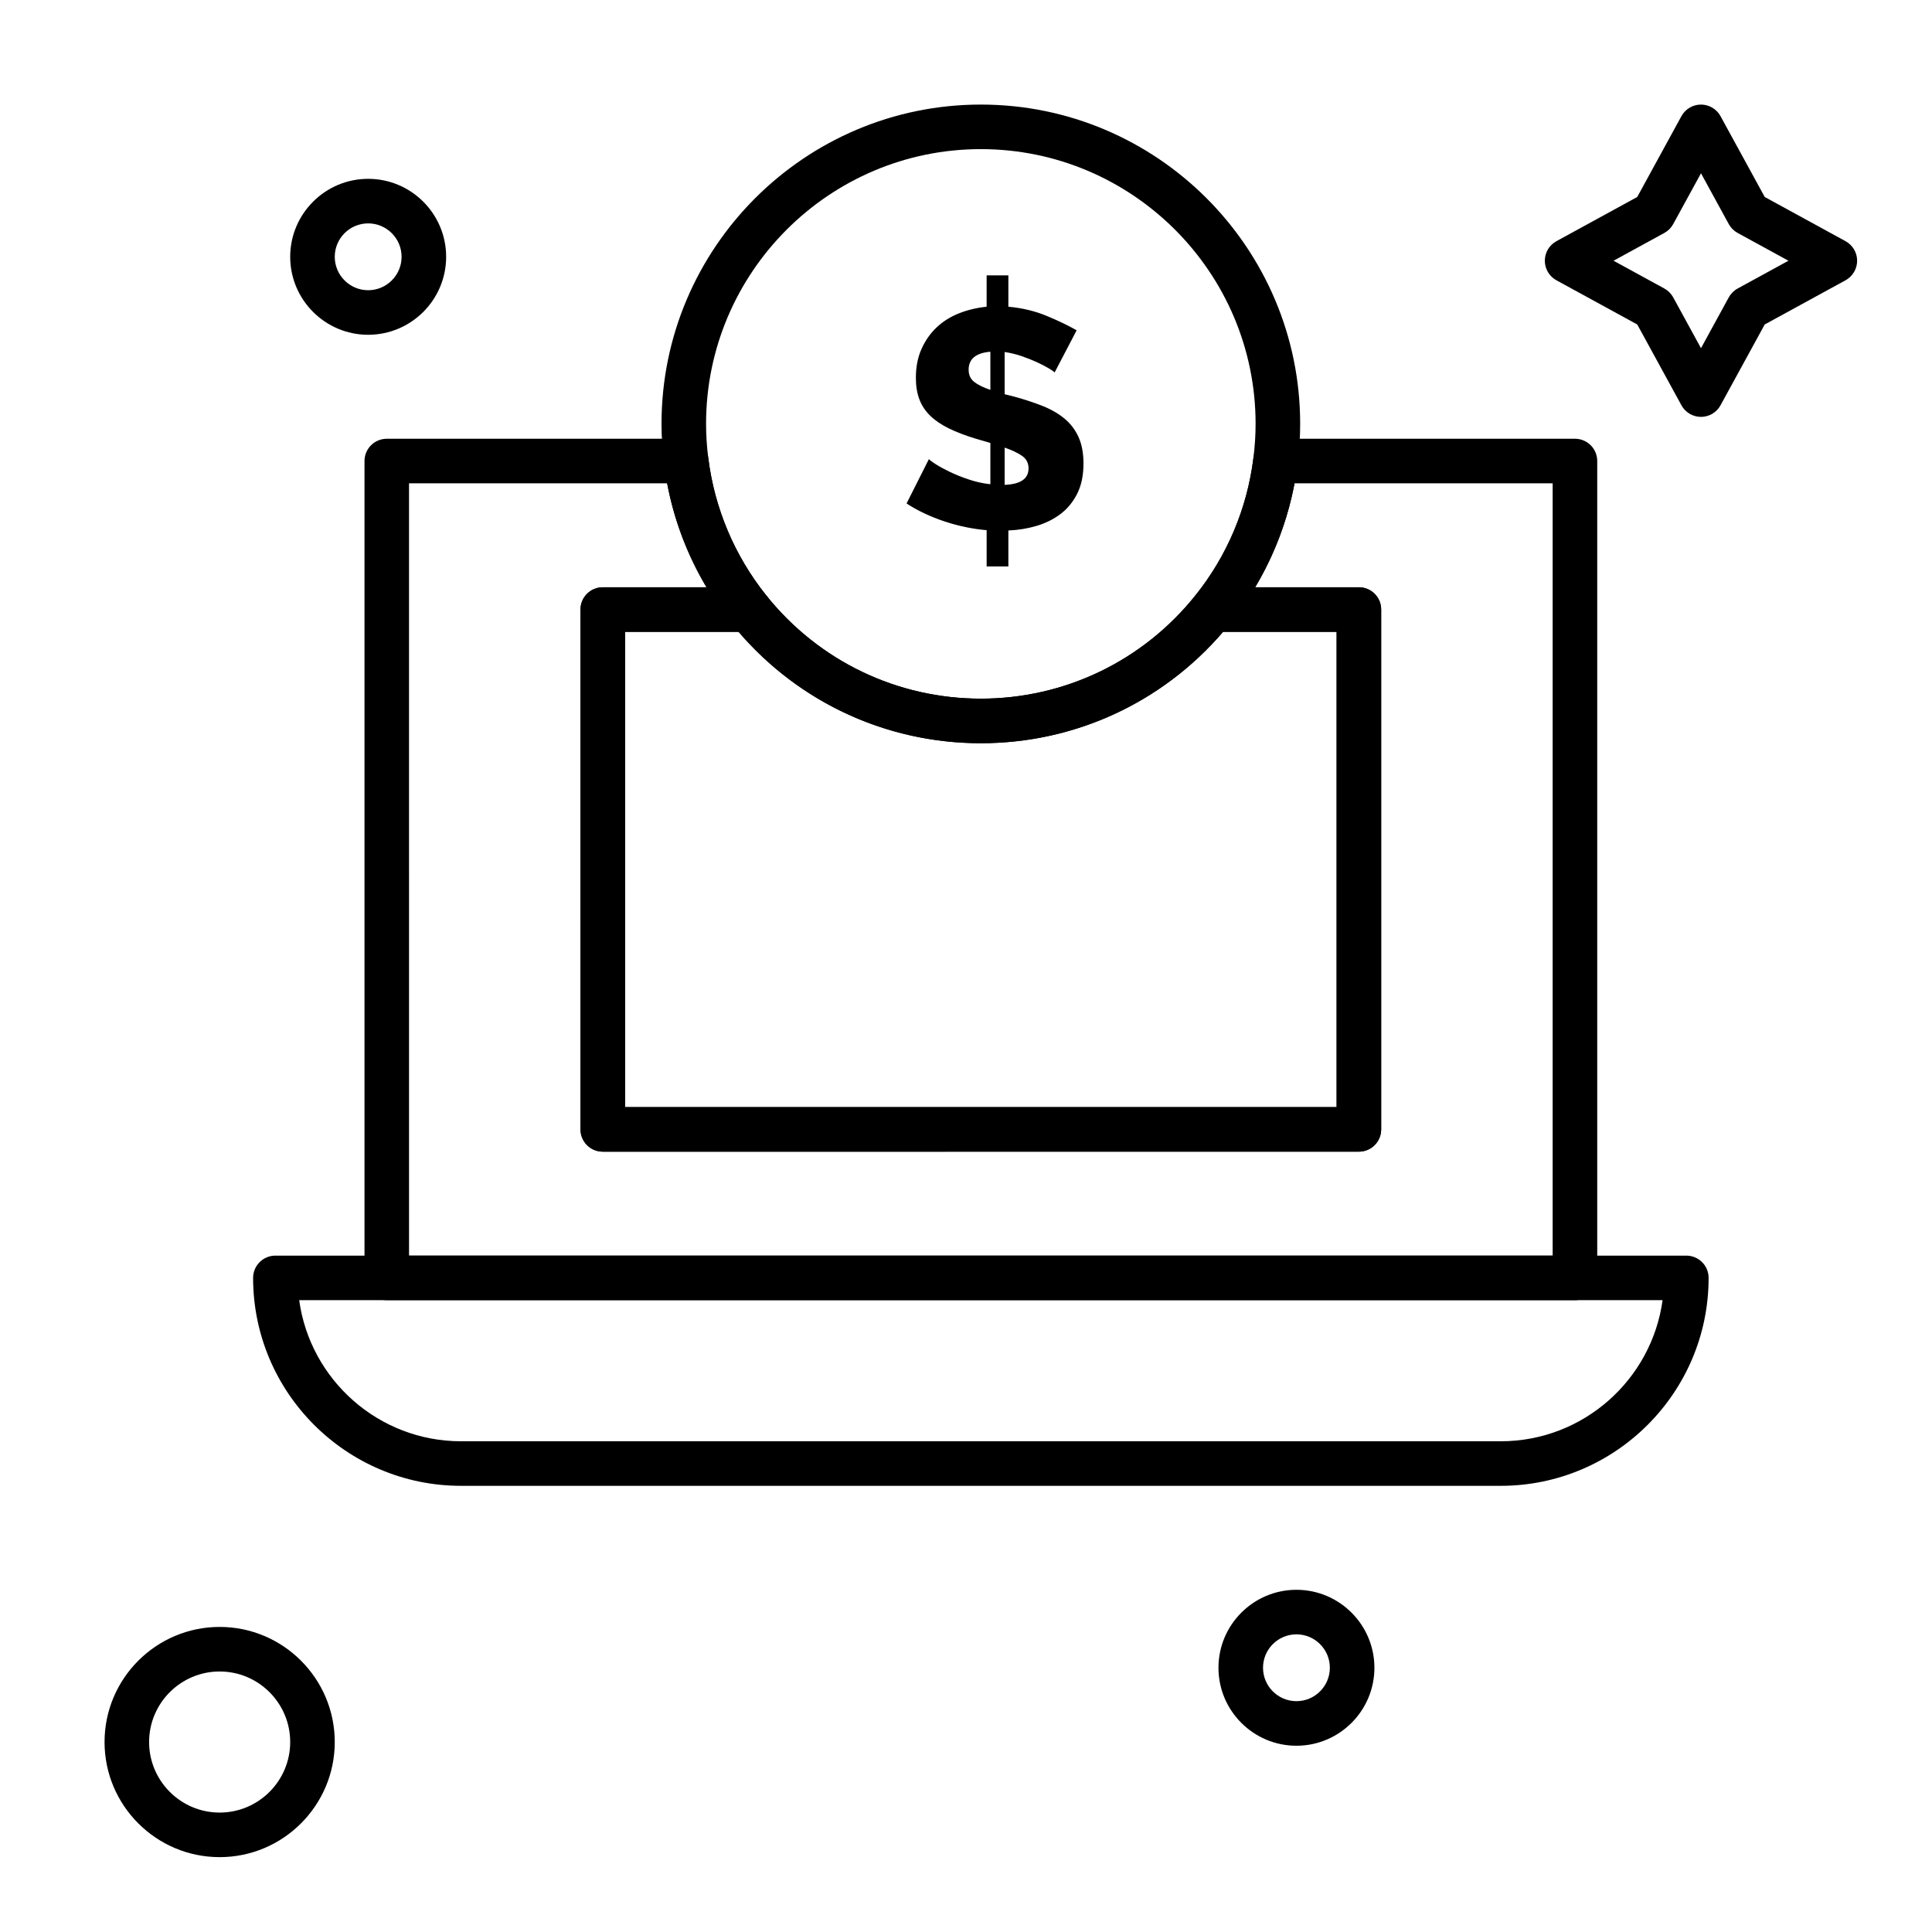
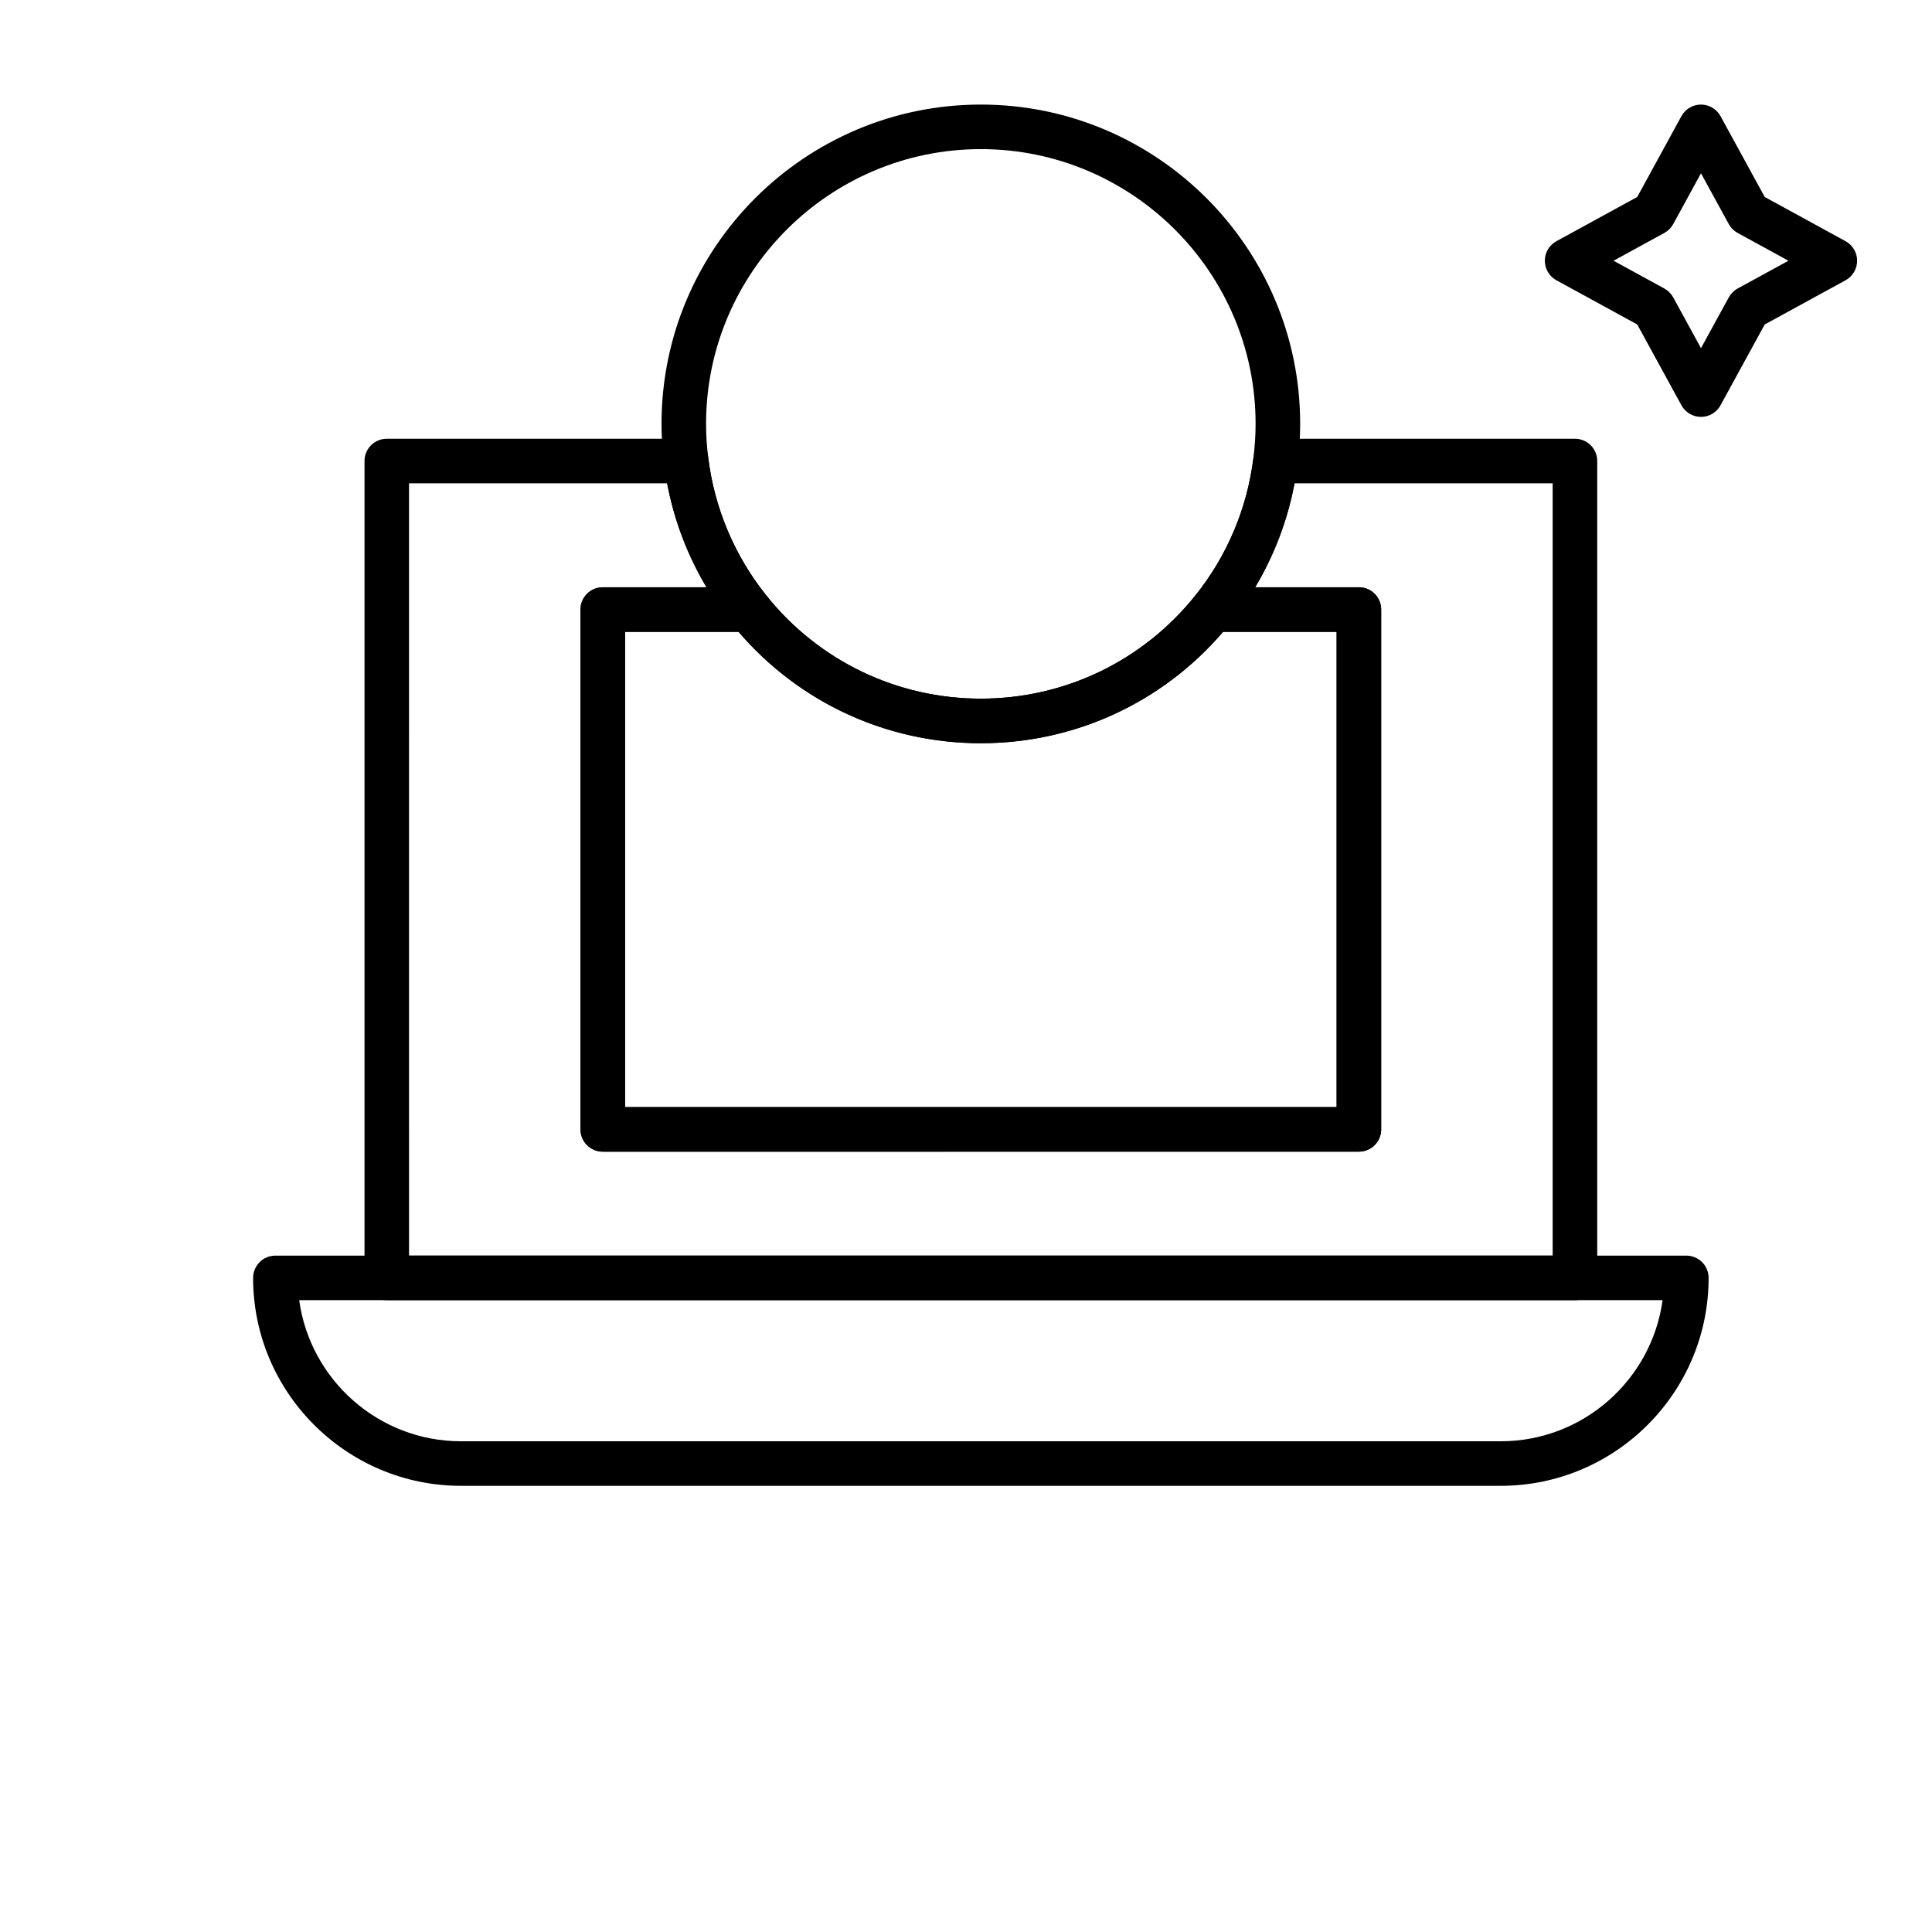
<svg xmlns="http://www.w3.org/2000/svg" fill="#000000" width="800px" height="800px" version="1.1" viewBox="144 144 512 512">
  <g>
    <path d="m541.7 537.76h-275.52c-30.383 0-55.105-24.719-55.105-55.105 0-3.262 2.644-5.902 5.902-5.902h373.92c3.262 0 5.902 2.644 5.902 5.902 0.004 30.387-24.719 55.105-55.102 55.105zm-318.41-49.199c2.887 21.09 21.023 37.391 42.895 37.391h275.52c21.871 0 40.008-16.301 42.895-37.391z" />
    <path d="m594.78 254.48c-2.156 0-4.144-1.18-5.18-3.07l-11.711-21.418-21.422-11.715c-1.895-1.035-3.07-3.023-3.07-5.18s1.176-4.144 3.07-5.18l21.418-11.715 11.711-21.418c1.035-1.895 3.023-3.07 5.18-3.07 2.16 0 4.144 1.18 5.18 3.07l11.715 21.418 21.418 11.715c1.895 1.035 3.07 3.023 3.07 5.18s-1.18 4.144-3.07 5.18l-21.418 11.711-11.715 21.418c-1.031 1.895-3.019 3.074-5.176 3.074zm-23.176-41.383 13.465 7.363c0.992 0.543 1.805 1.355 2.348 2.348l7.363 13.465 7.363-13.465c0.543-0.992 1.355-1.805 2.348-2.348l13.465-7.363-13.465-7.363c-0.992-0.543-1.805-1.355-2.348-2.348l-7.363-13.465-7.363 13.465c-0.543 0.992-1.355 1.805-2.348 2.348z" />
-     <path d="m202.21 636.16c-16.82 0-30.504-13.684-30.504-30.504s13.684-30.504 30.504-30.504c16.82 0 30.504 13.684 30.504 30.504s-13.684 30.504-30.504 30.504zm0-49.199c-10.309 0-18.695 8.387-18.695 18.695s8.387 18.695 18.695 18.695 18.695-8.387 18.695-18.695-8.387-18.695-18.695-18.695z" />
-     <path d="m487.57 606.64c-11.395 0-20.664-9.27-20.664-20.664 0-11.395 9.27-20.664 20.664-20.664s20.664 9.27 20.664 20.664c0 11.391-9.27 20.664-20.664 20.664zm0-29.523c-4.883 0-8.855 3.973-8.855 8.855 0 4.883 3.973 8.855 8.855 8.855 4.883 0 8.855-3.973 8.855-8.855 0-4.883-3.973-8.855-8.855-8.855z" />
-     <path d="m241.57 232.72c-11.395 0-20.664-9.27-20.664-20.664 0-11.395 9.27-20.664 20.664-20.664s20.664 9.27 20.664 20.664c0 11.395-9.27 20.664-20.664 20.664zm0-29.52c-4.883 0-8.855 3.973-8.855 8.855 0 4.883 3.973 8.855 8.855 8.855 4.883 0 8.855-3.973 8.855-8.855 0-4.883-3.973-8.855-8.855-8.855z" />
    <path d="m561.38 488.56h-314.88c-3.262 0-5.902-2.644-5.902-5.902v-216.48c0-3.262 2.644-5.902 5.902-5.902h79.355c2.977 0 5.488 2.219 5.859 5.172 1.645 13.188 6.883 25.656 15.152 36.086 0.973 1.051 1.566 2.461 1.566 4.004 0 3.262-2.644 5.902-5.902 5.902h-0.02-32.855v125.95h188.57v-125.95h-32.855c-2.269 0-4.34-1.305-5.324-3.348-0.984-2.047-0.703-4.477 0.719-6.25 8.414-10.492 13.742-23.078 15.402-36.398 0.367-2.953 2.883-5.172 5.859-5.172h79.355c3.262 0 5.902 2.644 5.902 5.902v216.48c0 3.262-2.641 5.906-5.902 5.906zm-308.98-11.809h303.07v-204.67h-68.402c-1.836 9.738-5.371 19.062-10.434 27.551h27.488c3.262 0 5.902 2.644 5.902 5.902v137.76c0 3.262-2.644 5.902-5.902 5.902l-200.38 0.004c-3.262 0-5.902-2.644-5.902-5.902l-0.004-137.76c0-3.262 2.644-5.902 5.902-5.902h27.488c-5.062-8.492-8.602-17.812-10.434-27.551l-68.398-0.004z" />
    <path d="m504.12 449.2h-200.38c-3.262 0-5.902-2.644-5.902-5.902l-0.004-137.76c0-3.262 2.644-5.902 5.902-5.902h38.758c1.789 0 3.484 0.812 4.606 2.211 13.922 17.352 34.637 27.305 56.828 27.305 22.195 0 42.906-9.953 56.824-27.309 1.121-1.398 2.812-2.211 4.606-2.211h38.758c3.262 0 5.902 2.644 5.902 5.902v137.76c0.004 3.262-2.641 5.906-5.898 5.906zm-194.48-11.809h188.57v-125.95h-30.082c-16.129 18.797-39.363 29.52-64.203 29.52s-48.074-10.723-64.203-29.52h-30.082z" />
    <path d="m403.93 340.96c-25.797 0-49.867-11.566-66.035-31.73-9.781-12.199-15.973-26.832-17.906-42.324-0.453-3.606-0.68-7.164-0.68-10.57 0-46.66 37.961-84.625 84.625-84.625s84.625 37.961 84.625 84.625c0 3.441-0.223 6.898-0.68 10.57-1.934 15.488-8.125 30.125-17.91 42.324-16.172 20.168-40.242 31.73-66.039 31.73zm0-157.44c-40.152 0-72.816 32.664-72.816 72.816 0 2.918 0.199 5.984 0.59 9.105 1.66 13.32 6.988 25.906 15.402 36.398 13.918 17.355 34.629 27.309 56.824 27.309 22.195 0 42.906-9.953 56.824-27.309 8.414-10.492 13.742-23.078 15.402-36.398 0.398-3.18 0.59-6.16 0.59-9.109 0-40.148-32.664-72.812-72.816-72.812z" />
-     <path d="m423.48 242.72c-0.164-0.219-0.656-0.574-1.48-1.07-0.824-0.492-1.848-1.027-3.082-1.605-1.234-0.574-2.606-1.121-4.113-1.645-1.508-0.52-3.027-0.891-4.566-1.109v11.184l2.633 0.66c2.797 0.77 5.316 1.605 7.566 2.508 2.246 0.906 4.164 2.027 5.758 3.371 1.59 1.344 2.809 2.977 3.664 4.894 0.848 1.918 1.273 4.223 1.273 6.91 0 3.125-0.551 5.785-1.645 7.977-1.098 2.191-2.562 3.988-4.402 5.387-1.84 1.398-3.949 2.457-6.332 3.168-2.387 0.711-4.894 1.121-7.527 1.234v9.539h-5.758v-9.621c-3.785-0.328-7.523-1.109-11.227-2.344s-7.031-2.809-9.992-4.731l5.922-11.762c0.219 0.273 0.824 0.727 1.809 1.355 0.988 0.633 2.223 1.305 3.703 2.016 1.48 0.715 3.152 1.387 5.016 2.016 1.867 0.629 3.785 1.059 5.758 1.273v-10.938l-3.949-1.152c-2.688-0.824-5.019-1.715-6.992-2.672-1.977-0.961-3.621-2.07-4.938-3.332-1.316-1.262-2.289-2.715-2.918-4.359-0.633-1.645-0.945-3.562-0.945-5.758 0-2.852 0.492-5.387 1.48-7.606s2.316-4.125 3.988-5.715c1.672-1.59 3.644-2.836 5.922-3.742 2.273-0.906 4.731-1.492 7.359-1.77l0.004-8.309h5.758v8.309c3.621 0.328 6.965 1.125 10.035 2.387s5.758 2.551 8.059 3.863zm-22.781-0.742c0 1.371 0.48 2.441 1.441 3.207 0.961 0.77 2.398 1.48 4.32 2.137l-0.004-10.113c-3.84 0.328-5.758 1.918-5.758 4.769zm15.875 26.156c0-1.426-0.574-2.535-1.727-3.332-1.152-0.793-2.688-1.52-4.606-2.18v9.871c4.219-0.168 6.332-1.617 6.332-4.359z" />
  </g>
</svg>